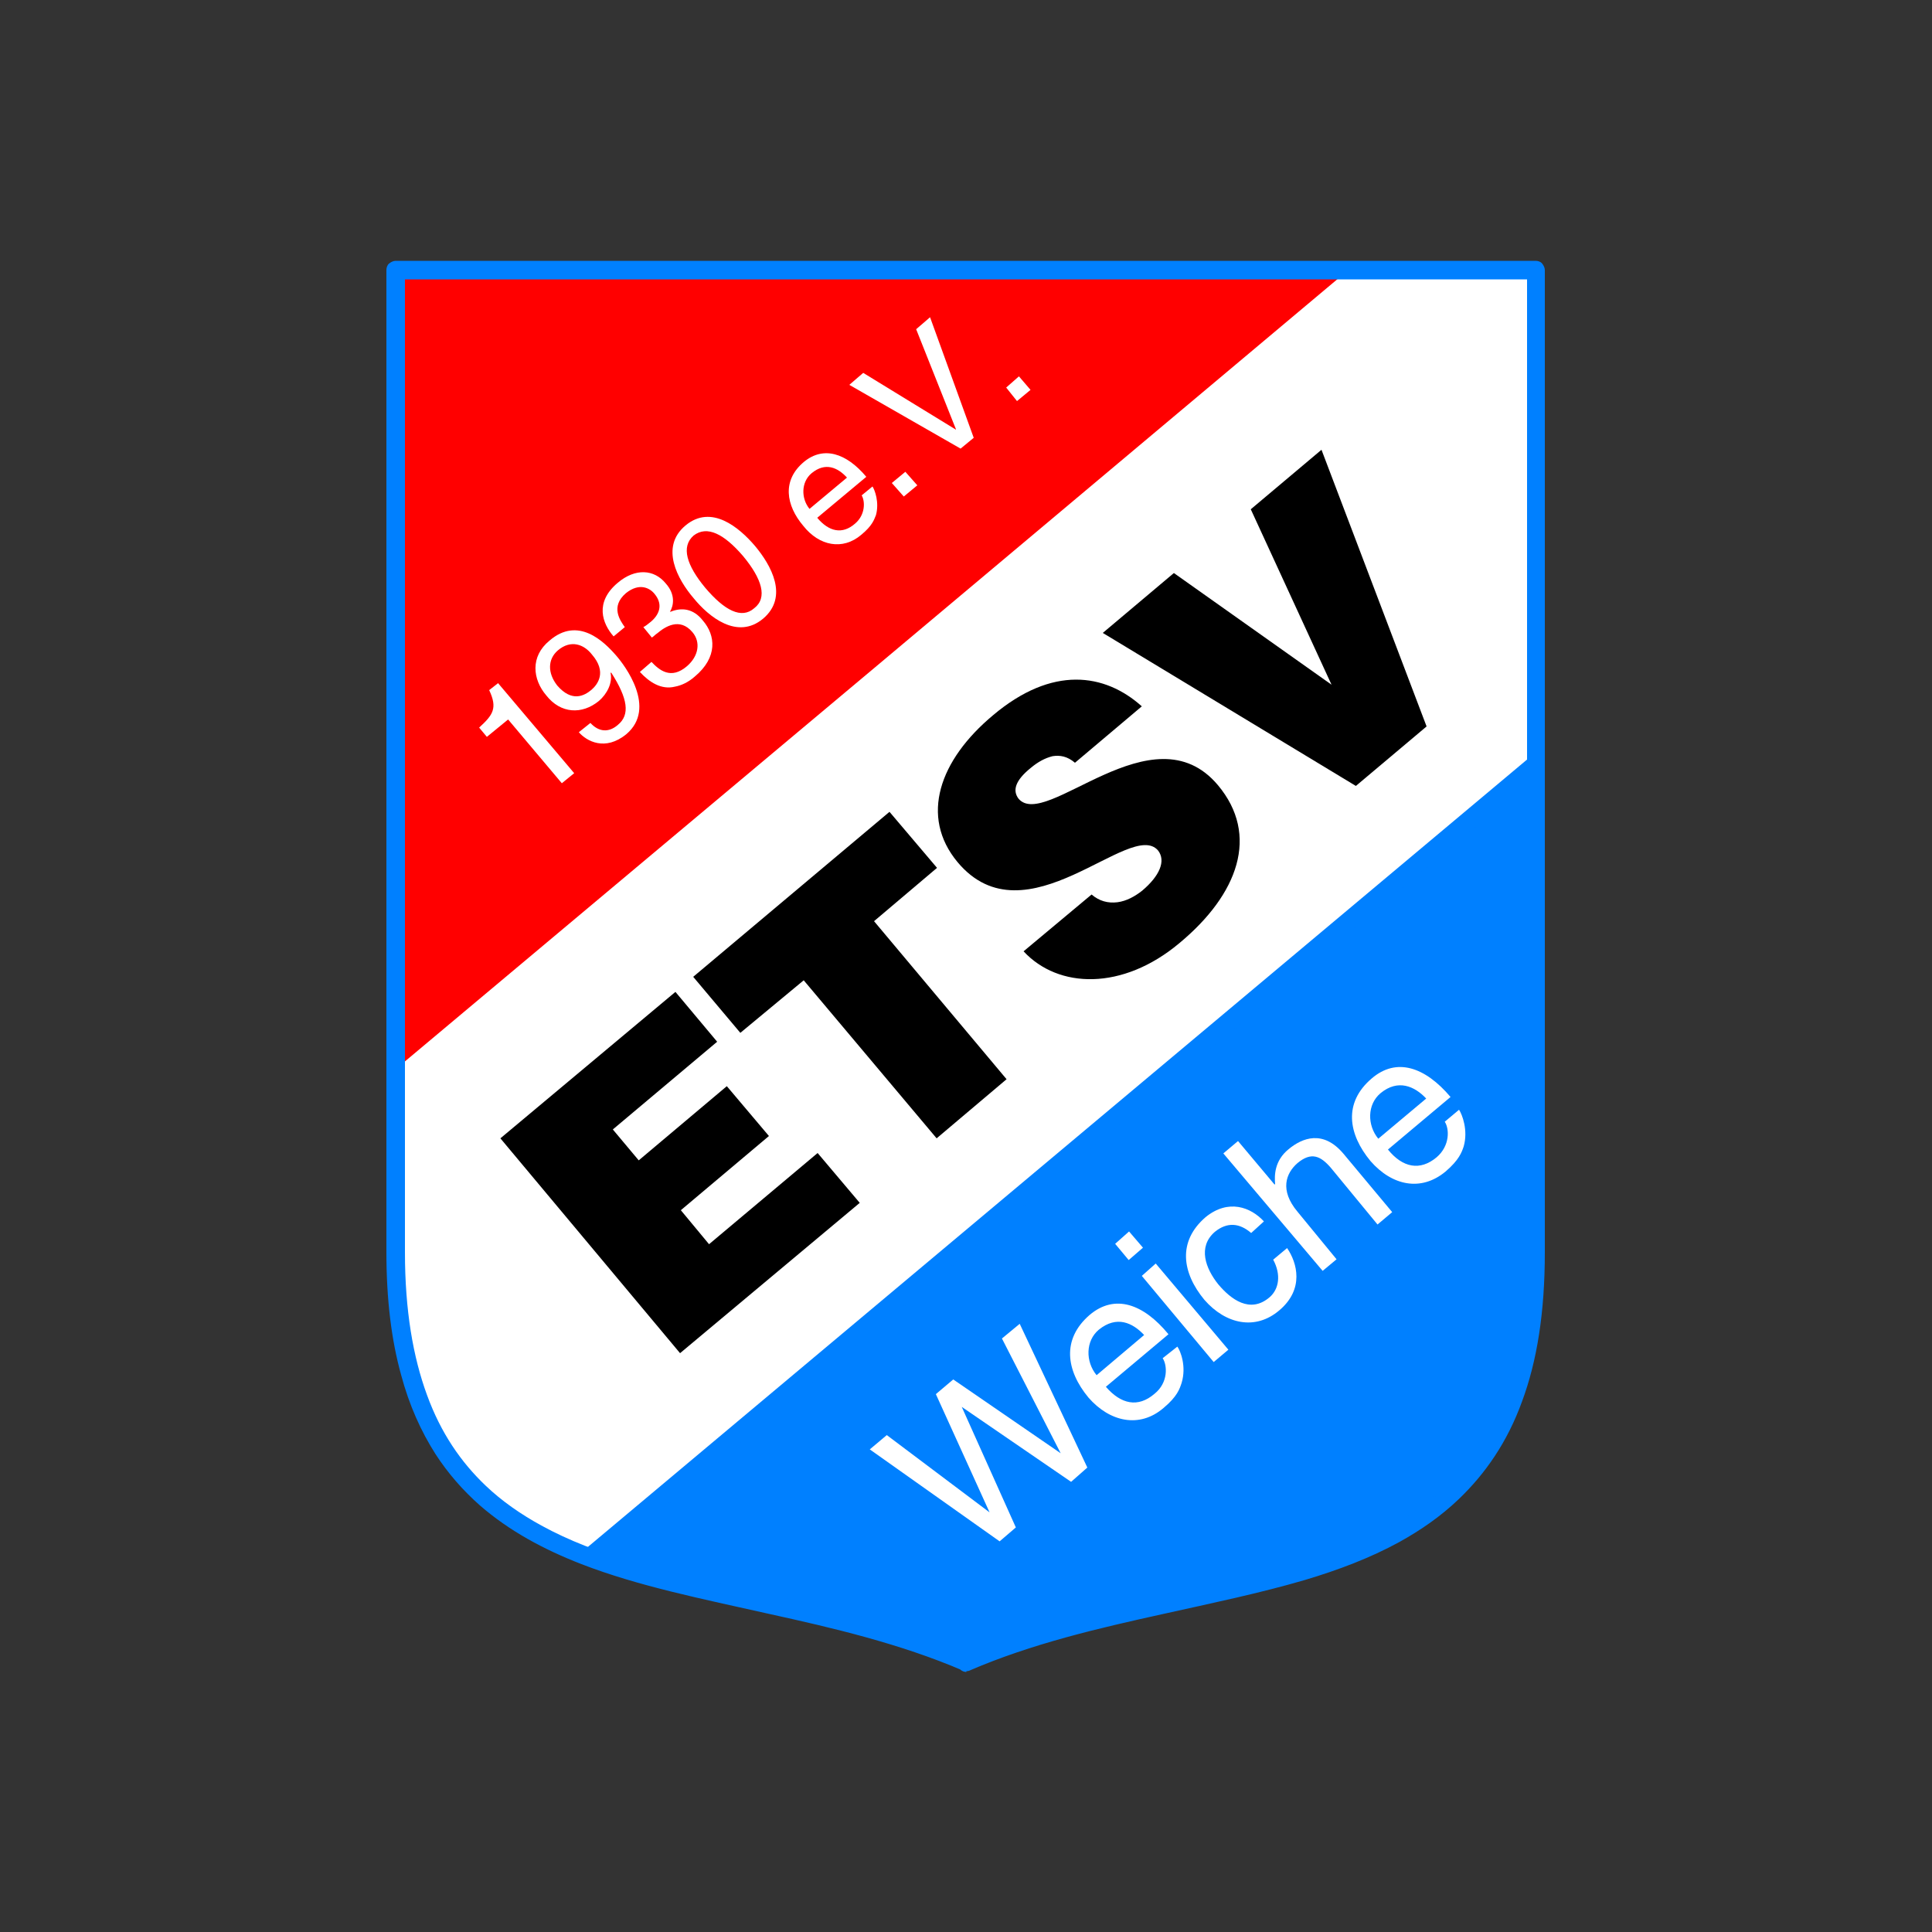
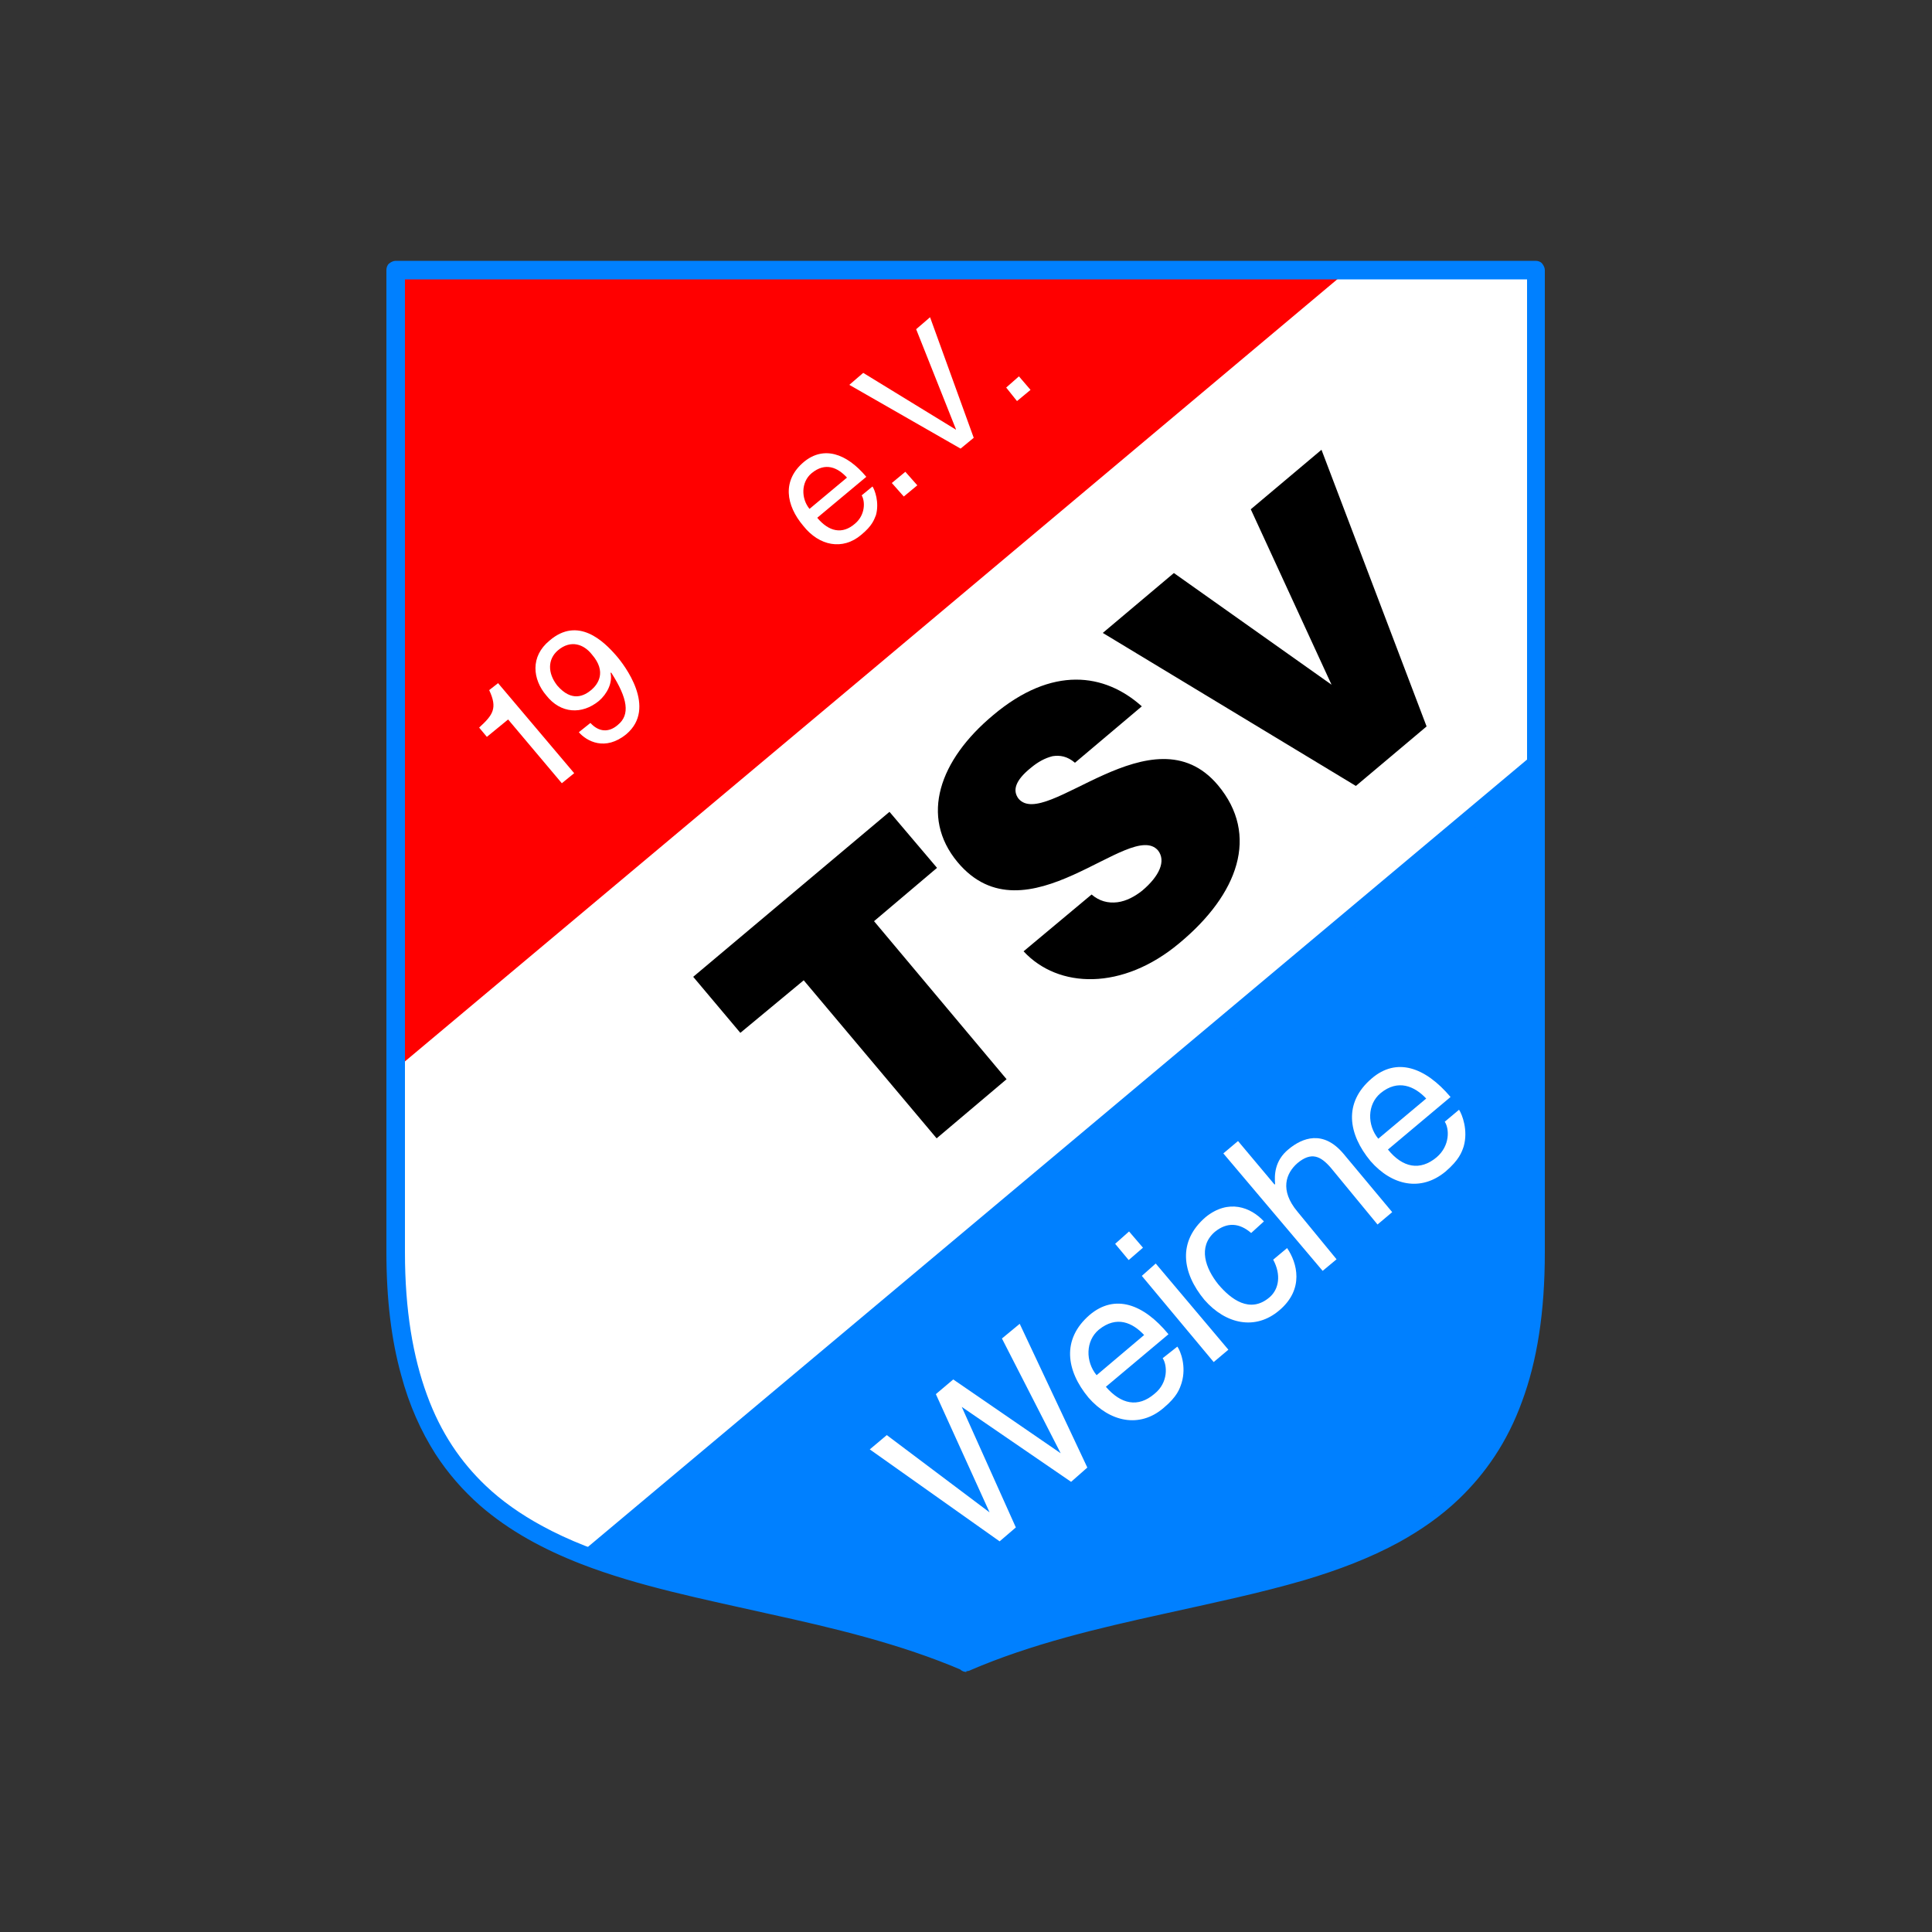
<svg xmlns="http://www.w3.org/2000/svg" version="1.1" id="Layer_1" x="0px" y="0px" viewBox="0 0 500 500" style="enable-background:new 0 0 500 500;" xml:space="preserve">
  <rect x="0" y="0" width="500" height="500" fill="#333333" stroke="none" />
  <style type="text/css">
	.st0{fill:#FFFFFF;}
	.st1{fill:#0080FF;}
	.st2{fill:#FF0000;}
</style>
  <g id="XMLID_1_">
    <path id="XMLID_3_" class="st0" d="M250.1,430.1c65-27.9,147.5-9.7,147.5-106V69.9H102.4v254.2C102.4,420.4,185,402.3,250.1,430.1   L250.1,430.1z" />
    <path id="XMLID_4_" class="st1" d="M250.1,430.1c-32.3-13.8-68.7-16.4-97.2-27h-0.3l245-205.5v126.4   C397.6,420.4,315,402.3,250.1,430.1L250.1,430.1z" />
    <polyline id="XMLID_5_" class="st1" points="396,195.9 151,401.3 154.1,405 399.1,199.5  " />
    <polygon id="XMLID_6_" class="st2" points="102.4,69.9 102.4,276.7 227.3,172 348.8,70  " />
    <path id="XMLID_7_" class="st1" d="M250.1,430.1l0.9,2.2c16-6.9,33.2-10.9,50-14.6c12.6-2.8,25.1-5.4,36.7-8.8   c8.7-2.6,16.9-5.7,24.4-9.8c5.6-3.1,10.8-6.7,15.4-11.1c6.9-6.6,12.6-14.8,16.4-25.3c3.9-10.5,5.9-23.1,5.9-38.6V69.9   c0-0.6-0.3-1.2-0.7-1.7s-1.1-0.7-1.7-0.7H102.4c-0.6,0-1.2,0.3-1.7,0.7s-0.7,1.1-0.7,1.7v254.2c0,12.2,1.3,22.7,3.8,31.7   c2.1,7.9,5.2,14.7,8.9,20.5c3.3,5.1,7.2,9.5,11.5,13.3c7.6,6.6,16.5,11.4,26.3,15.2c14.7,5.7,31.3,9,48.2,12.8   c16.9,3.7,34.3,7.8,50.4,14.7L250.1,430.1l0-2.4h0V430.1l0.9,2.2L250.1,430.1v2.4h0c1.1,0,2.1-0.8,2.3-1.9c0.2-1.1-0.4-2.2-1.4-2.7   c-16.5-7.1-34-11.2-51-14.9c-12.7-2.8-25-5.4-36.4-8.8c-8.5-2.5-16.4-5.5-23.5-9.4c-5.3-2.9-10.2-6.3-14.4-10.3   c-6.4-6.1-11.6-13.6-15.2-23.5c-3.6-9.8-5.7-21.9-5.7-36.9V72.3h290.4v251.9c0,11.9-1.3,21.9-3.6,30.4c-2,7.5-4.9,13.8-8.3,19.2   c-3.1,4.7-6.6,8.8-10.6,12.3c-7,6.2-15.4,10.7-24.9,14.4c-14.1,5.5-30.5,8.8-47.5,12.6c-17,3.7-34.5,7.9-51.1,15   c-1,0.4-1.6,1.6-1.4,2.7c0.2,1.1,1.2,1.9,2.3,1.9V430.1z" />
    <path id="XMLID_8_" class="st0" d="M148.6,200.1l-3.2,2.6l-13.9-16.5l-5.5,4.5l-2-2.4c3.6-3.3,4.8-5,2.6-9.7l2.3-1.8L148.6,200.1   L148.6,200.1z" />
    <path id="XMLID_11_" class="st0" d="M141.4,180c-3.6-4.2-4.2-10.1,0.8-14.2c7.4-6.4,14.1,0.2,17.3,3.9c2.1,2.4,10.6,13.5,2.6,20.3   c-5.5,4.5-10.3,1.8-12.3-0.5l3-2.4c2.1,2.3,4.7,2.6,7.1,0.5c3.2-2.6,2.6-6.8-1.7-13.5H158c0.6,2.6-0.9,5.5-3,7.3   C150.6,185,145.1,184.7,141.4,180L141.4,180z M153.2,169.4c-2.1-2.7-5.5-3.9-8.8-1.1c-2.7,2.3-2.7,5.9-0.2,9.1   c3.8,4.4,7,2.7,8.9,1.1C154.7,177.1,157.1,173.9,153.2,169.4L153.2,169.4z" />
-     <path id="XMLID_12_" class="st0" d="M166.5,162.3c0.6-0.3,1.2-0.8,1.7-1.2c2.3-1.8,3.6-4.5,1.2-7.4c-1.2-1.5-3.9-3-7.4-0.2   c-4.1,3.5-1.5,7.1-0.3,8.8l-2.9,2.4c-2.9-3.3-5-8.8,1.1-13.9c4.5-3.8,9.4-3.5,12.4,0.2c2.6,2.9,2,5.8,1.1,7.3h0.2   c2.7-1.1,5.8-0.9,8.3,2.3c3.3,3.8,3.9,9.5-2.1,14.5c-1.7,1.5-3.5,2.3-5.1,2.6c-3.6,0.9-6.7-1.2-9.1-3.8l3-2.6c2,2.1,5,4.7,9.2,1.1   c3-2.6,3.6-6.2,1.4-8.8c-3.3-3.9-7.1-1.4-9.1,0.3c-0.5,0.3-0.9,0.8-1.4,1.1L166.5,162.3L166.5,162.3z" />
-     <path id="XMLID_15_" class="st0" d="M197.5,160.1c-6.7,5.6-14.1-0.5-18-5.3c-4.1-4.8-8.8-13.2-2.1-18.8c6.7-5.6,13.9,0.5,18,5.3   C199.5,146.2,204.2,154.4,197.5,160.1L197.5,160.1z M179.5,138.6c-3.3,2.9-1.8,7.7,3,13.5c5,5.9,9.4,8.2,12.7,5.3   c3.5-2.7,2-7.6-2.9-13.5C187.4,138.2,183,135.9,179.5,138.6L179.5,138.6z" />
    <path id="XMLID_18_" class="st0" d="M225.8,125.9c0.6,0.9,1.8,4.1,0.9,7.4c-0.5,1.2-0.9,2.7-3.8,5.1c-4.8,4.1-10.9,2.9-15-2.3   c-4.5-5.3-5.6-11.8,0.2-16.6c5-4.1,10.9-2.3,16.1,3.9l-12.7,10.6c3,3.6,6.5,4.4,9.8,1.5c2.7-2.3,2.6-5.8,1.7-7.3L225.8,125.9   L225.8,125.9z M219.2,123.6c-2.4-2.6-5.6-4.1-9.2-1.1c-2.7,2.3-2.7,6.5-0.5,9.2L219.2,123.6L219.2,123.6z" />
    <polygon id="XMLID_19_" class="st0" points="237.4,125.6 233.9,128.5 230.8,125 234.3,122.1  " />
    <polygon id="XMLID_20_" class="st0" points="237.1,85.2 240.7,82.1 252,113.3 248.6,116.1 219.8,99.6 223.4,96.5 247.4,111.2    247.4,111.1  " />
    <polygon id="XMLID_21_" class="st0" points="266.7,100.9 263.2,103.8 260.4,100.3 263.7,97.4  " />
    <polygon id="XMLID_22_" class="st0" points="262.9,395.3 258.7,398.9 225.1,375.1 229.5,371.4 256.1,391.4 242.2,360.8 246.7,357    274.5,376.1 259.3,346.4 263.9,342.6 281.4,379.8 277.2,383.5 248.9,364.1  " />
    <path id="XMLID_25_" class="st0" d="M304.7,348.5c0.8,1.1,2.4,5.1,1.1,9.4c-0.5,1.5-1.1,3.5-4.7,6.5c-6.2,5.3-13.9,3.6-19.4-2.7   c-5.8-7-7-15.1,0.3-21.4c6.5-5.5,13.9-2.9,20.4,5l-16.2,13.6c3.9,4.5,8.3,5.5,12.6,1.8c3.6-2.9,3.3-7.4,2.1-9.2L304.7,348.5   L304.7,348.5z M296.1,345.5c-3-3.2-7.1-5.1-11.7-1.4c-3.5,2.9-3.5,8.3-0.6,11.8L296.1,345.5z" />
    <path id="XMLID_28_" class="st0" d="M295.8,322.9l-3.6-4.2l-3.6,3.2l3.5,4.2L295.8,322.9L295.8,322.9z M299.1,327l-3.6,3.2   l18.6,22.3l3.8-3.2L299.1,327L299.1,327z" />
    <path id="XMLID_29_" class="st0" d="M323.8,319.1c-3-2.6-6.2-2.9-9.4-0.3c-4.5,3.9-2.4,9.5,0.9,13.6c3.2,3.8,8.2,7.7,13.3,3.3   c2.4-2.1,3-5.8,0.9-9.7l3.6-3c2.6,3.8,4.5,10.6-2,16.1c-6.2,5.3-13.9,3.6-19.4-2.7c-5.8-7-7-15.1,0.3-21.4   c5.9-4.8,11.7-2.6,15.1,1.1L323.8,319.1L323.8,319.1z" />
    <path id="XMLID_30_" class="st0" d="M360.3,313.7l-3.8,3.2l-12.1-14.7c-2.6-3-5-4.2-8.6-1.2c-3,2.6-4.7,7,0,12.6l10.1,12.3l-3.6,3   l-25.7-30.4l3.8-3.2l9.4,11.2h0.2c-0.2-2.3-0.2-6.1,3.5-9.1c3.5-2.9,8.9-5.1,14.2,1.2L360.3,313.7L360.3,313.7z" />
    <path id="XMLID_33_" class="st0" d="M377.6,287.2c0.8,1.2,2.4,5.3,1.2,9.5c-0.5,1.5-1.2,3.5-4.7,6.5c-6.4,5.3-13.9,3.6-19.4-2.7   c-5.8-7-7.1-15.1,0.3-21.4c6.4-5.5,13.8-3,20.4,4.8l-16.2,13.6c3.8,4.7,8.3,5.6,12.6,2c3.5-3,3.3-7.4,2.1-9.2L377.6,287.2   L377.6,287.2z M369.1,284.3c-3-3.2-7.3-5.1-11.8-1.4c-3.5,2.9-3.5,8.3-0.6,11.8L369.1,284.3L369.1,284.3z" />
-     <polygon id="XMLID_34_" points="176,350.2 129.5,294.6 174.8,256.7 185.6,269.6 158.6,292.3 165.3,300.3 188.1,281.1 199,294    176.2,313.2 183.5,322 211.6,298.4 222.5,311.3  " />
    <polygon id="XMLID_35_" points="179.4,252.8 230.2,210.1 242.5,224.6 226.2,238.4 260.5,279.3 242.4,294.6 208,253.7 191.6,267.3     " />
    <path id="XMLID_36_" d="M278.2,197.4c-2-1.7-3.9-2-5.8-1.7c-2,0.5-3.8,1.5-5.6,3c-4.1,3.3-4.8,5.9-3.2,8c7,8.3,34.7-23.6,51.6-3.5   c10.8,12.9,5.3,28.2-10,40.9c-14.7,12.3-31.3,11.8-40.3,2.1l17.6-14.7c2,1.7,4.2,2.3,6.7,2c2.3-0.3,4.5-1.5,6.4-3   c4.5-3.8,6.2-7.7,4.1-10.4c-7.1-8.3-34.2,24.2-51.9,3c-9.8-11.8-4.7-26.4,9.2-38c15.3-12.9,28.9-10.9,38.5-2.3L278.2,197.4   L278.2,197.4z" />
    <polygon id="XMLID_37_" points="285.4,163.8 303.8,148.3 344.6,177.2 323.7,131.8 342,116.4 369.2,188 350.9,203.4  " />
  </g>
</svg>